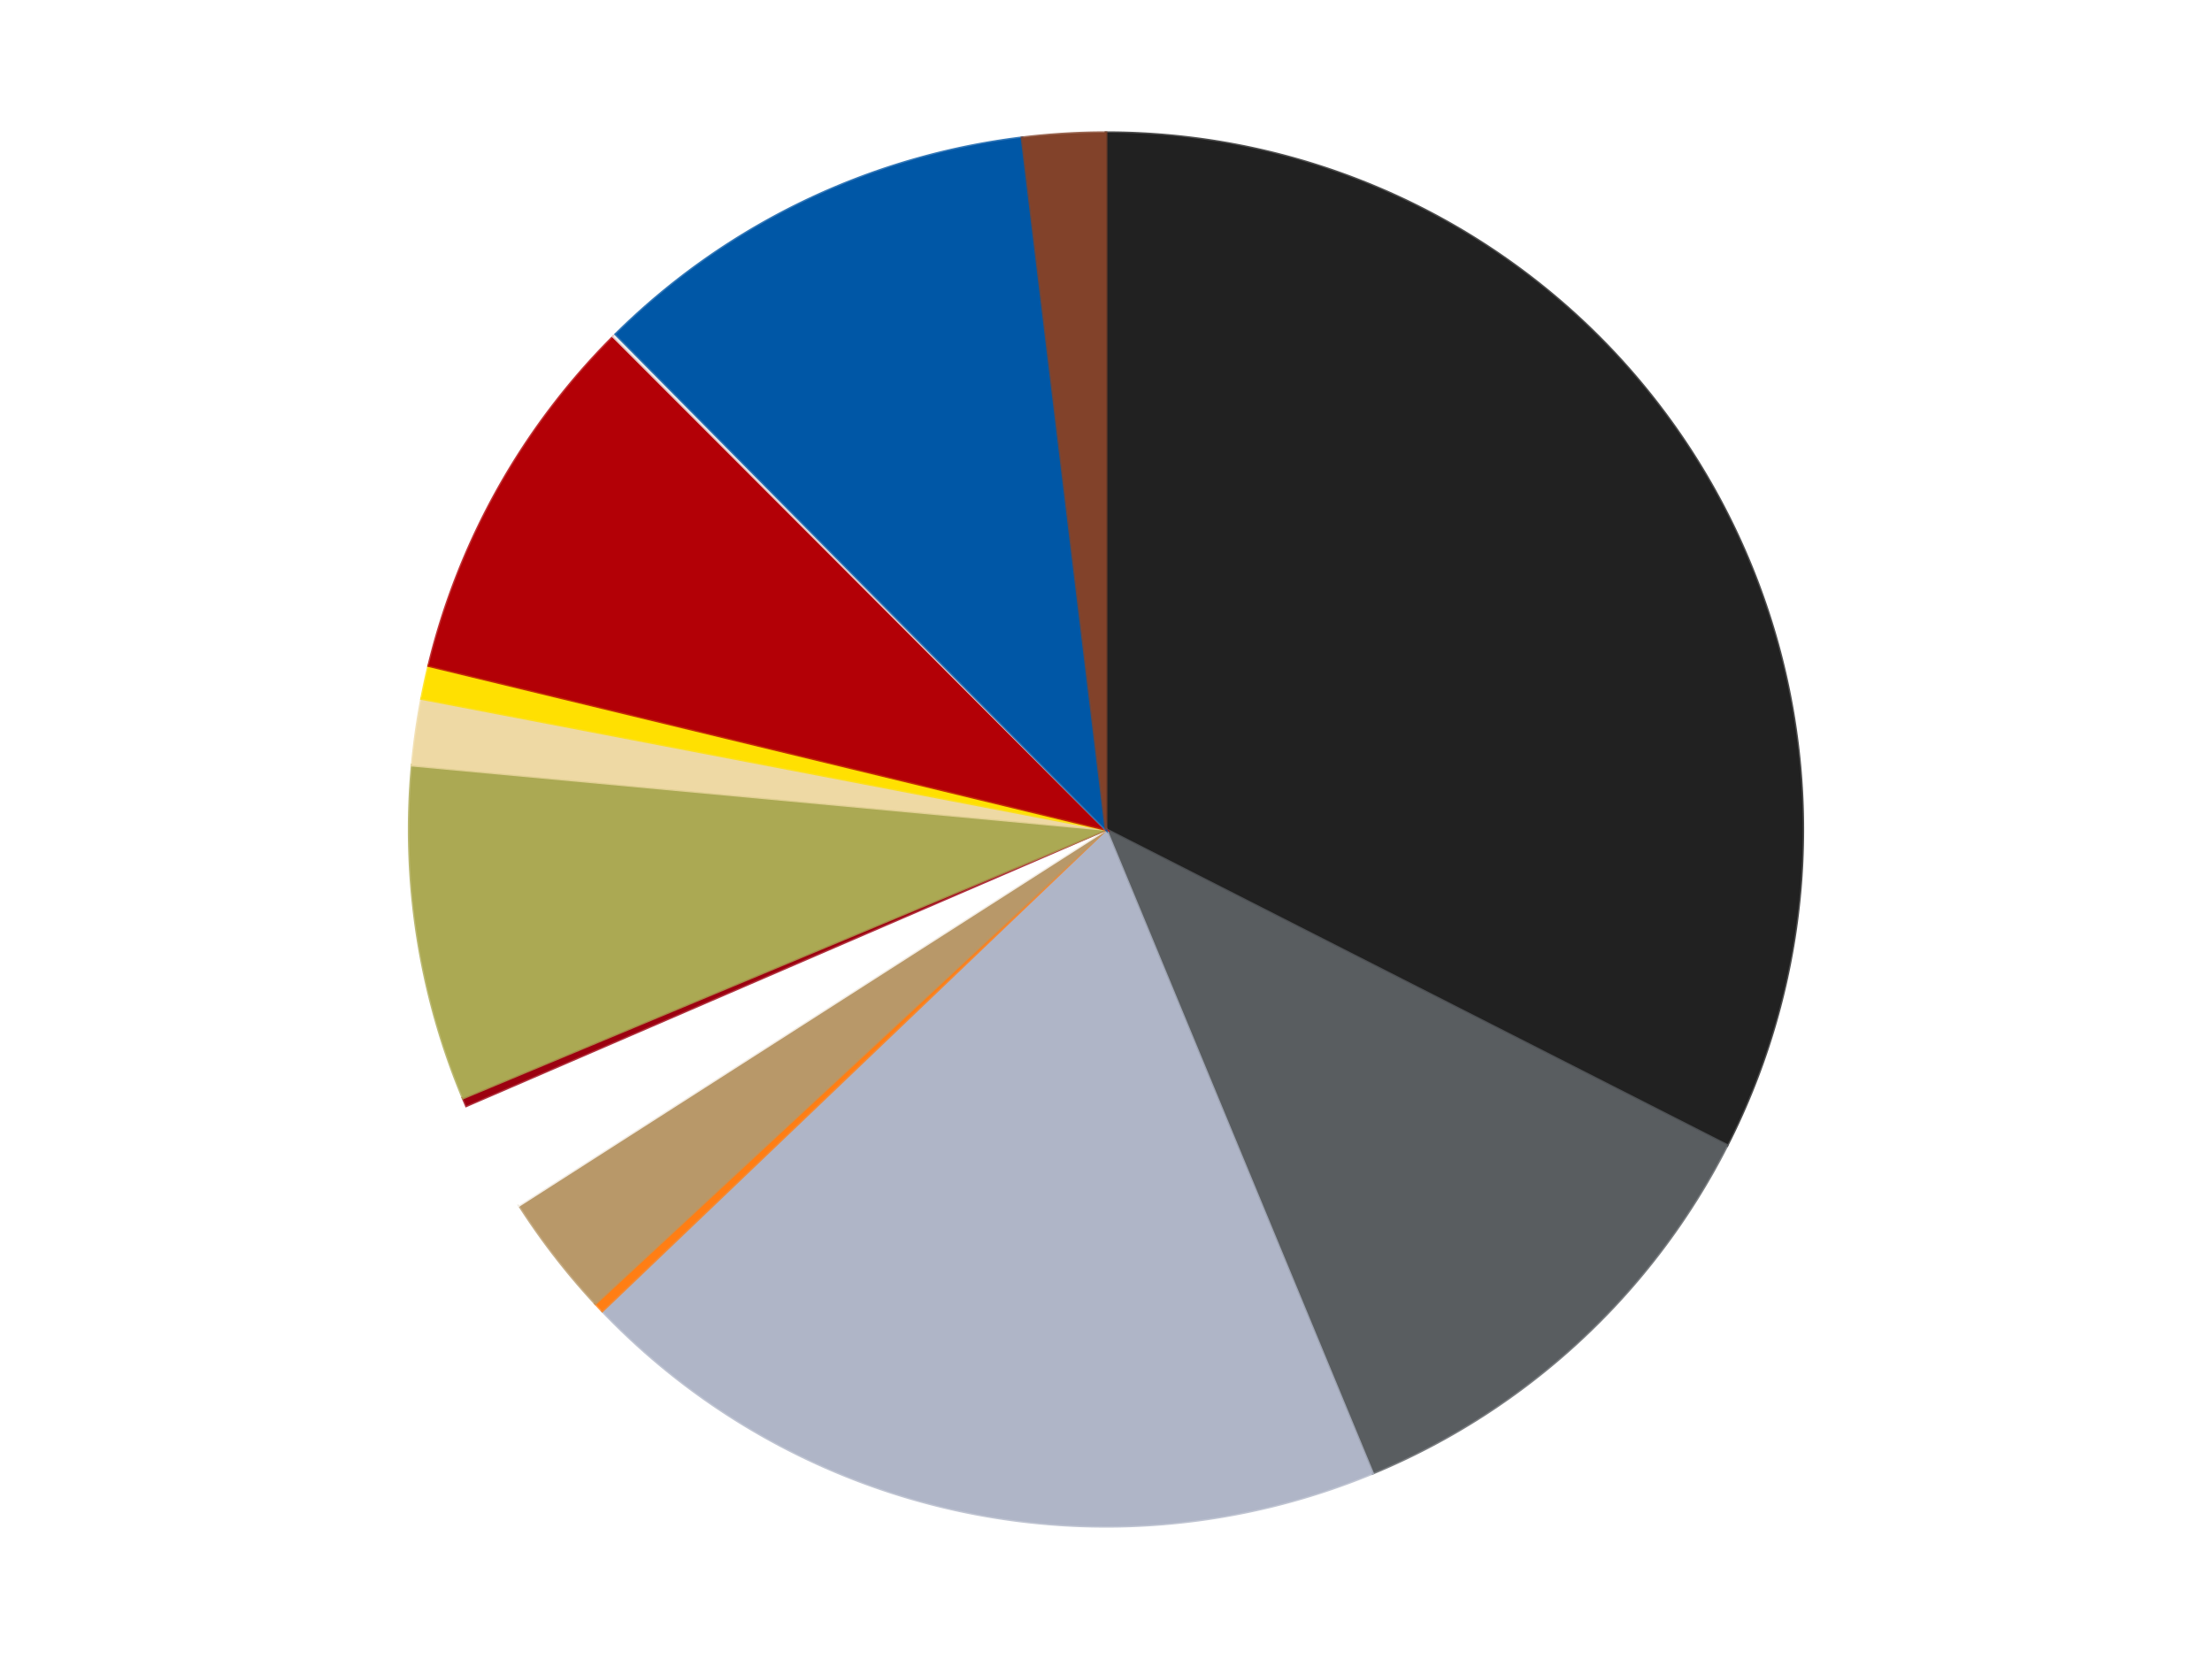
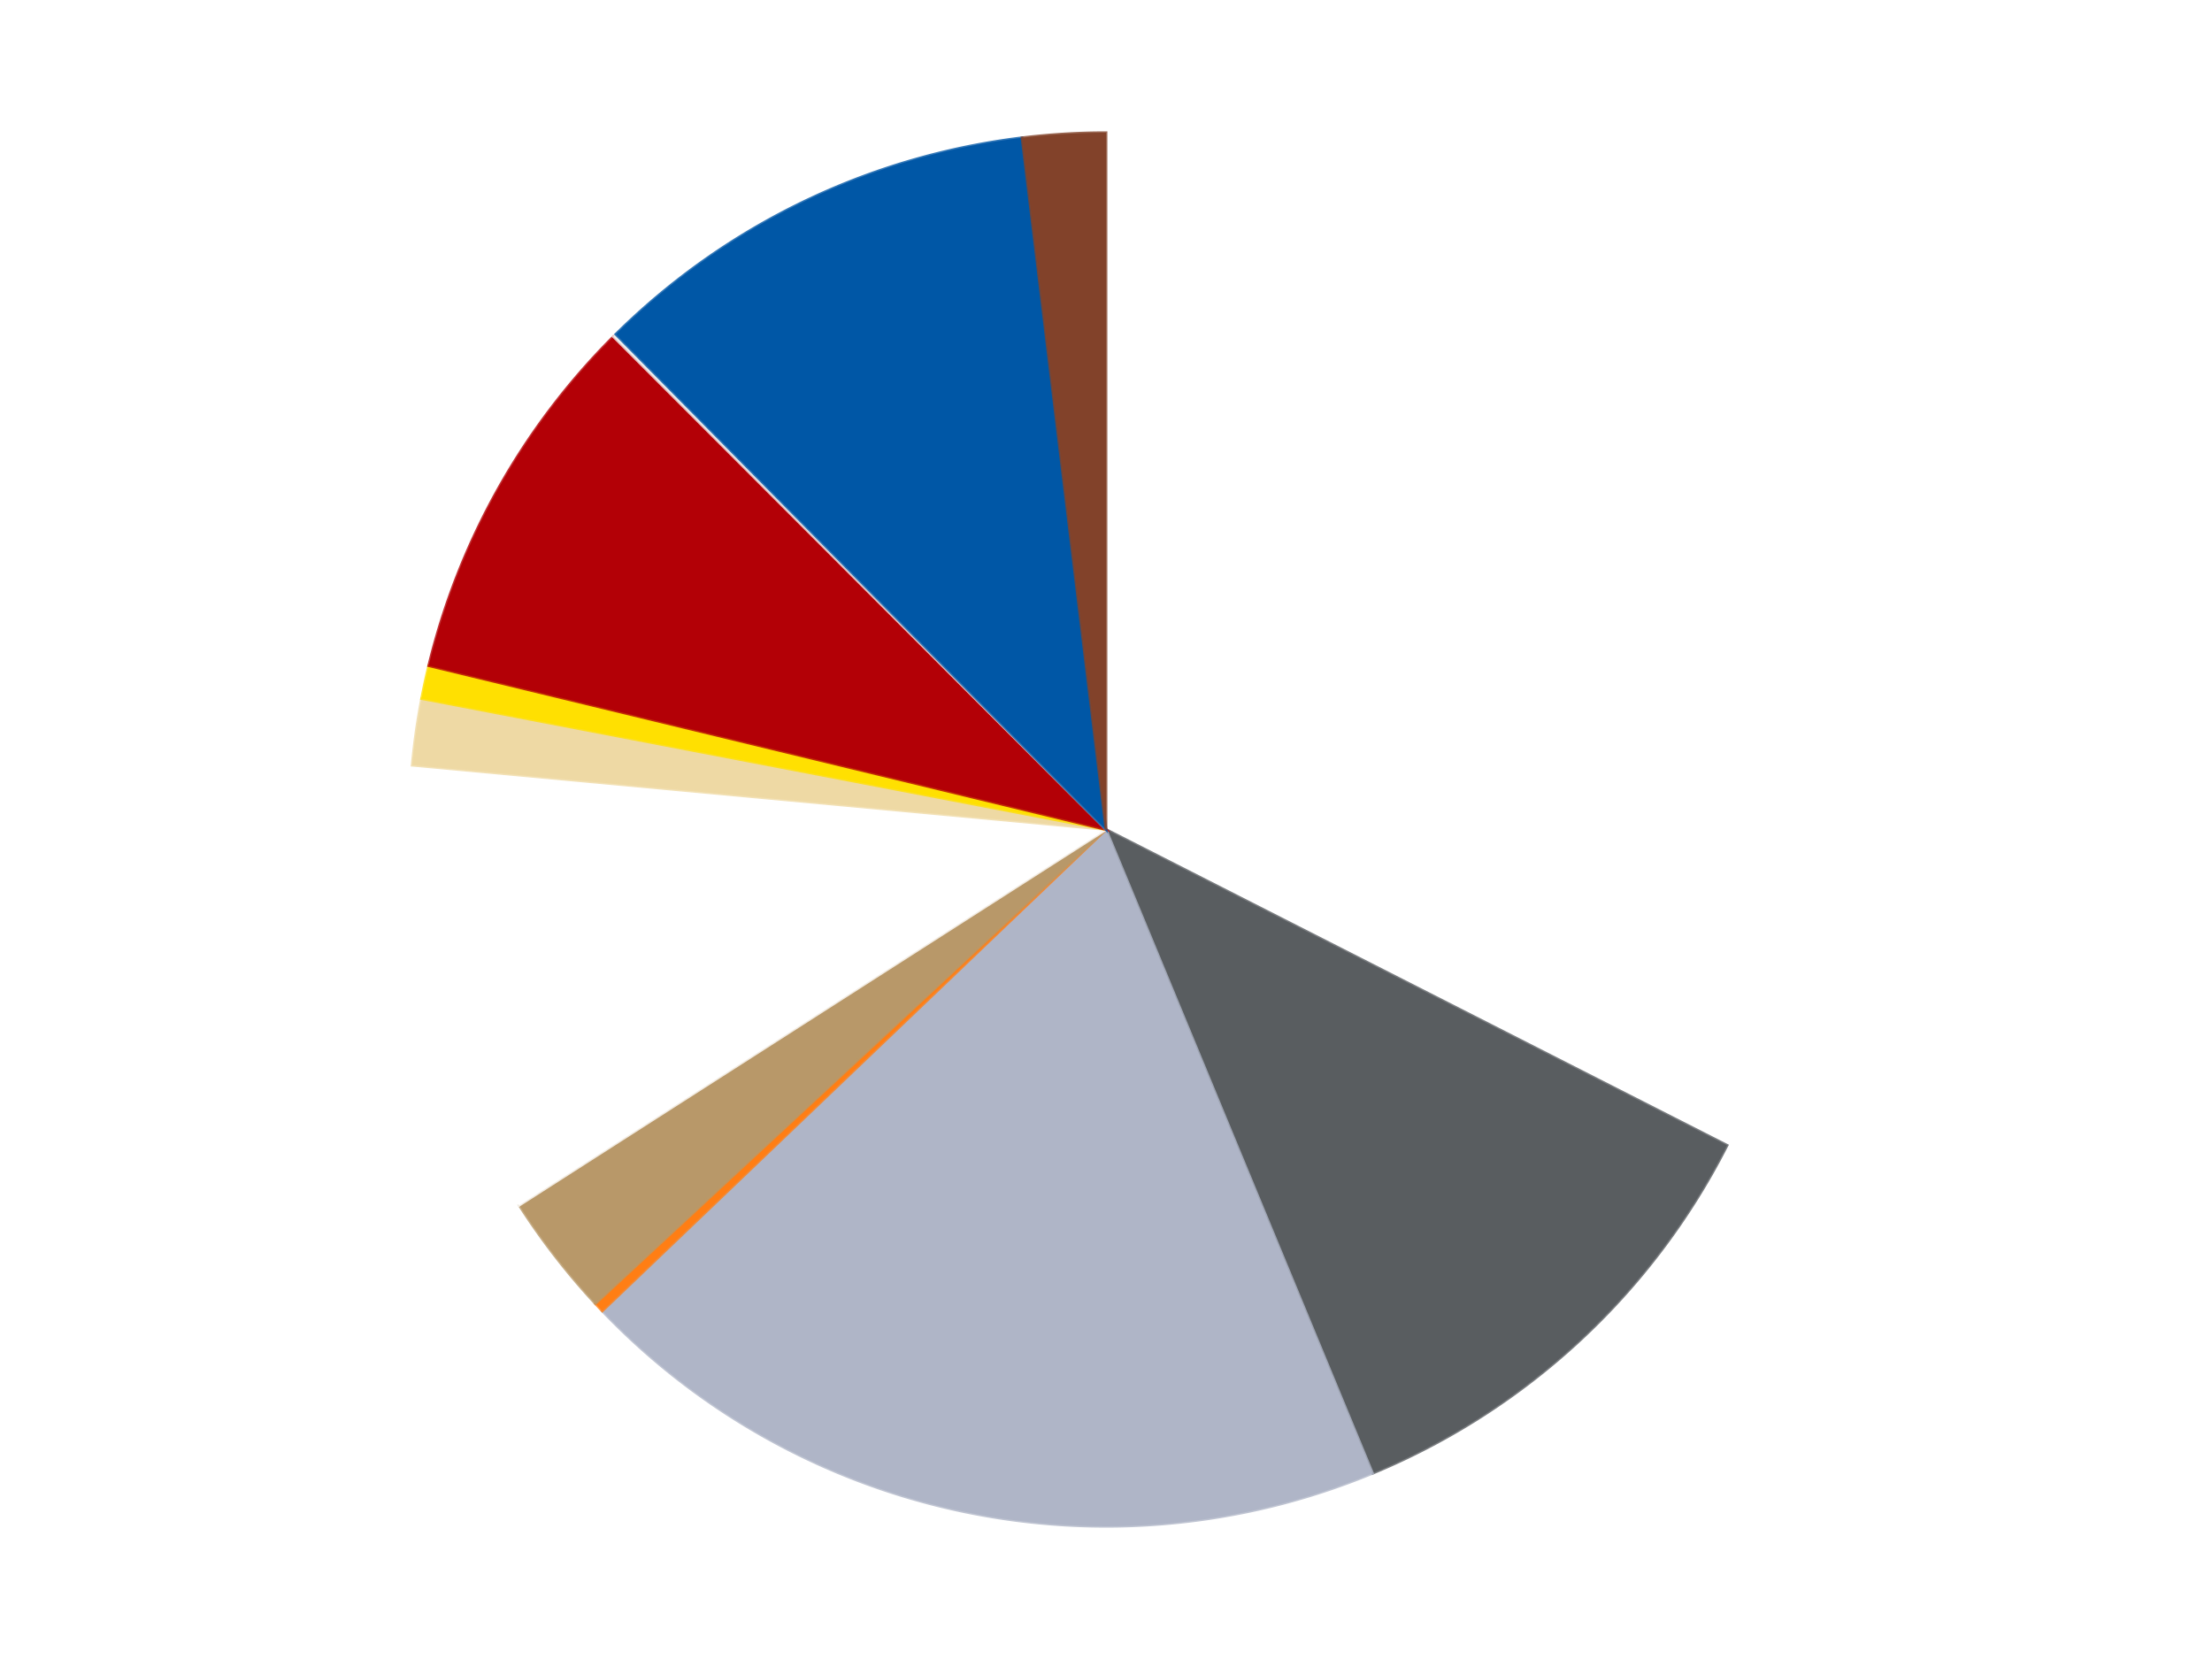
<svg xmlns="http://www.w3.org/2000/svg" xmlns:xlink="http://www.w3.org/1999/xlink" id="chart-dbf45e9d-3113-4acc-a2d7-54601491a212" class="pygal-chart" viewBox="0 0 800 600">
  <defs>
    <style type="text/css">#chart-dbf45e9d-3113-4acc-a2d7-54601491a212{-webkit-user-select:none;-webkit-font-smoothing:antialiased;font-family:Consolas,"Liberation Mono",Menlo,Courier,monospace}#chart-dbf45e9d-3113-4acc-a2d7-54601491a212 .title{font-family:Consolas,"Liberation Mono",Menlo,Courier,monospace;font-size:16px}#chart-dbf45e9d-3113-4acc-a2d7-54601491a212 .legends .legend text{font-family:Consolas,"Liberation Mono",Menlo,Courier,monospace;font-size:14px}#chart-dbf45e9d-3113-4acc-a2d7-54601491a212 .axis text{font-family:Consolas,"Liberation Mono",Menlo,Courier,monospace;font-size:10px}#chart-dbf45e9d-3113-4acc-a2d7-54601491a212 .axis text.major{font-family:Consolas,"Liberation Mono",Menlo,Courier,monospace;font-size:10px}#chart-dbf45e9d-3113-4acc-a2d7-54601491a212 .text-overlay text.value{font-family:Consolas,"Liberation Mono",Menlo,Courier,monospace;font-size:16px}#chart-dbf45e9d-3113-4acc-a2d7-54601491a212 .text-overlay text.label{font-family:Consolas,"Liberation Mono",Menlo,Courier,monospace;font-size:10px}#chart-dbf45e9d-3113-4acc-a2d7-54601491a212 .tooltip{font-family:Consolas,"Liberation Mono",Menlo,Courier,monospace;font-size:14px}#chart-dbf45e9d-3113-4acc-a2d7-54601491a212 text.no_data{font-family:Consolas,"Liberation Mono",Menlo,Courier,monospace;font-size:64px}
#chart-dbf45e9d-3113-4acc-a2d7-54601491a212{background-color:transparent}#chart-dbf45e9d-3113-4acc-a2d7-54601491a212 path,#chart-dbf45e9d-3113-4acc-a2d7-54601491a212 line,#chart-dbf45e9d-3113-4acc-a2d7-54601491a212 rect,#chart-dbf45e9d-3113-4acc-a2d7-54601491a212 circle{-webkit-transition:150ms;-moz-transition:150ms;transition:150ms}#chart-dbf45e9d-3113-4acc-a2d7-54601491a212 .graph &gt; .background{fill:transparent}#chart-dbf45e9d-3113-4acc-a2d7-54601491a212 .plot &gt; .background{fill:transparent}#chart-dbf45e9d-3113-4acc-a2d7-54601491a212 .graph{fill:rgba(0,0,0,.87)}#chart-dbf45e9d-3113-4acc-a2d7-54601491a212 text.no_data{fill:rgba(0,0,0,1)}#chart-dbf45e9d-3113-4acc-a2d7-54601491a212 .title{fill:rgba(0,0,0,1)}#chart-dbf45e9d-3113-4acc-a2d7-54601491a212 .legends .legend text{fill:rgba(0,0,0,.87)}#chart-dbf45e9d-3113-4acc-a2d7-54601491a212 .legends .legend:hover text{fill:rgba(0,0,0,1)}#chart-dbf45e9d-3113-4acc-a2d7-54601491a212 .axis .line{stroke:rgba(0,0,0,1)}#chart-dbf45e9d-3113-4acc-a2d7-54601491a212 .axis .guide.line{stroke:rgba(0,0,0,.54)}#chart-dbf45e9d-3113-4acc-a2d7-54601491a212 .axis .major.line{stroke:rgba(0,0,0,.87)}#chart-dbf45e9d-3113-4acc-a2d7-54601491a212 .axis text.major{fill:rgba(0,0,0,1)}#chart-dbf45e9d-3113-4acc-a2d7-54601491a212 .axis.y .guides:hover .guide.line,#chart-dbf45e9d-3113-4acc-a2d7-54601491a212 .line-graph .axis.x .guides:hover .guide.line,#chart-dbf45e9d-3113-4acc-a2d7-54601491a212 .stackedline-graph .axis.x .guides:hover .guide.line,#chart-dbf45e9d-3113-4acc-a2d7-54601491a212 .xy-graph .axis.x .guides:hover .guide.line{stroke:rgba(0,0,0,1)}#chart-dbf45e9d-3113-4acc-a2d7-54601491a212 .axis .guides:hover text{fill:rgba(0,0,0,1)}#chart-dbf45e9d-3113-4acc-a2d7-54601491a212 .reactive{fill-opacity:1.0;stroke-opacity:.8;stroke-width:1}#chart-dbf45e9d-3113-4acc-a2d7-54601491a212 .ci{stroke:rgba(0,0,0,.87)}#chart-dbf45e9d-3113-4acc-a2d7-54601491a212 .reactive.active,#chart-dbf45e9d-3113-4acc-a2d7-54601491a212 .active .reactive{fill-opacity:0.6;stroke-opacity:.9;stroke-width:4}#chart-dbf45e9d-3113-4acc-a2d7-54601491a212 .ci .reactive.active{stroke-width:1.5}#chart-dbf45e9d-3113-4acc-a2d7-54601491a212 .series text{fill:rgba(0,0,0,1)}#chart-dbf45e9d-3113-4acc-a2d7-54601491a212 .tooltip rect{fill:transparent;stroke:rgba(0,0,0,1);-webkit-transition:opacity 150ms;-moz-transition:opacity 150ms;transition:opacity 150ms}#chart-dbf45e9d-3113-4acc-a2d7-54601491a212 .tooltip .label{fill:rgba(0,0,0,.87)}#chart-dbf45e9d-3113-4acc-a2d7-54601491a212 .tooltip .label{fill:rgba(0,0,0,.87)}#chart-dbf45e9d-3113-4acc-a2d7-54601491a212 .tooltip .legend{font-size:.8em;fill:rgba(0,0,0,.54)}#chart-dbf45e9d-3113-4acc-a2d7-54601491a212 .tooltip .x_label{font-size:.6em;fill:rgba(0,0,0,1)}#chart-dbf45e9d-3113-4acc-a2d7-54601491a212 .tooltip .xlink{font-size:.5em;text-decoration:underline}#chart-dbf45e9d-3113-4acc-a2d7-54601491a212 .tooltip .value{font-size:1.5em}#chart-dbf45e9d-3113-4acc-a2d7-54601491a212 .bound{font-size:.5em}#chart-dbf45e9d-3113-4acc-a2d7-54601491a212 .max-value{font-size:.75em;fill:rgba(0,0,0,.54)}#chart-dbf45e9d-3113-4acc-a2d7-54601491a212 .map-element{fill:transparent;stroke:rgba(0,0,0,.54) !important}#chart-dbf45e9d-3113-4acc-a2d7-54601491a212 .map-element .reactive{fill-opacity:inherit;stroke-opacity:inherit}#chart-dbf45e9d-3113-4acc-a2d7-54601491a212 .color-0,#chart-dbf45e9d-3113-4acc-a2d7-54601491a212 .color-0 a:visited{stroke:#F44336;fill:#F44336}#chart-dbf45e9d-3113-4acc-a2d7-54601491a212 .color-1,#chart-dbf45e9d-3113-4acc-a2d7-54601491a212 .color-1 a:visited{stroke:#3F51B5;fill:#3F51B5}#chart-dbf45e9d-3113-4acc-a2d7-54601491a212 .color-2,#chart-dbf45e9d-3113-4acc-a2d7-54601491a212 .color-2 a:visited{stroke:#009688;fill:#009688}#chart-dbf45e9d-3113-4acc-a2d7-54601491a212 .color-3,#chart-dbf45e9d-3113-4acc-a2d7-54601491a212 .color-3 a:visited{stroke:#FFC107;fill:#FFC107}#chart-dbf45e9d-3113-4acc-a2d7-54601491a212 .color-4,#chart-dbf45e9d-3113-4acc-a2d7-54601491a212 .color-4 a:visited{stroke:#FF5722;fill:#FF5722}#chart-dbf45e9d-3113-4acc-a2d7-54601491a212 .color-5,#chart-dbf45e9d-3113-4acc-a2d7-54601491a212 .color-5 a:visited{stroke:#9C27B0;fill:#9C27B0}#chart-dbf45e9d-3113-4acc-a2d7-54601491a212 .color-6,#chart-dbf45e9d-3113-4acc-a2d7-54601491a212 .color-6 a:visited{stroke:#03A9F4;fill:#03A9F4}#chart-dbf45e9d-3113-4acc-a2d7-54601491a212 .color-7,#chart-dbf45e9d-3113-4acc-a2d7-54601491a212 .color-7 a:visited{stroke:#8BC34A;fill:#8BC34A}#chart-dbf45e9d-3113-4acc-a2d7-54601491a212 .color-8,#chart-dbf45e9d-3113-4acc-a2d7-54601491a212 .color-8 a:visited{stroke:#FF9800;fill:#FF9800}#chart-dbf45e9d-3113-4acc-a2d7-54601491a212 .color-9,#chart-dbf45e9d-3113-4acc-a2d7-54601491a212 .color-9 a:visited{stroke:#E91E63;fill:#E91E63}#chart-dbf45e9d-3113-4acc-a2d7-54601491a212 .color-10,#chart-dbf45e9d-3113-4acc-a2d7-54601491a212 .color-10 a:visited{stroke:#2196F3;fill:#2196F3}#chart-dbf45e9d-3113-4acc-a2d7-54601491a212 .color-11,#chart-dbf45e9d-3113-4acc-a2d7-54601491a212 .color-11 a:visited{stroke:#4CAF50;fill:#4CAF50}#chart-dbf45e9d-3113-4acc-a2d7-54601491a212 .color-12,#chart-dbf45e9d-3113-4acc-a2d7-54601491a212 .color-12 a:visited{stroke:#FFEB3B;fill:#FFEB3B}#chart-dbf45e9d-3113-4acc-a2d7-54601491a212 .color-13,#chart-dbf45e9d-3113-4acc-a2d7-54601491a212 .color-13 a:visited{stroke:#673AB7;fill:#673AB7}#chart-dbf45e9d-3113-4acc-a2d7-54601491a212 .text-overlay .color-0 text{fill:black}#chart-dbf45e9d-3113-4acc-a2d7-54601491a212 .text-overlay .color-1 text{fill:black}#chart-dbf45e9d-3113-4acc-a2d7-54601491a212 .text-overlay .color-2 text{fill:black}#chart-dbf45e9d-3113-4acc-a2d7-54601491a212 .text-overlay .color-3 text{fill:black}#chart-dbf45e9d-3113-4acc-a2d7-54601491a212 .text-overlay .color-4 text{fill:black}#chart-dbf45e9d-3113-4acc-a2d7-54601491a212 .text-overlay .color-5 text{fill:black}#chart-dbf45e9d-3113-4acc-a2d7-54601491a212 .text-overlay .color-6 text{fill:black}#chart-dbf45e9d-3113-4acc-a2d7-54601491a212 .text-overlay .color-7 text{fill:black}#chart-dbf45e9d-3113-4acc-a2d7-54601491a212 .text-overlay .color-8 text{fill:black}#chart-dbf45e9d-3113-4acc-a2d7-54601491a212 .text-overlay .color-9 text{fill:black}#chart-dbf45e9d-3113-4acc-a2d7-54601491a212 .text-overlay .color-10 text{fill:black}#chart-dbf45e9d-3113-4acc-a2d7-54601491a212 .text-overlay .color-11 text{fill:black}#chart-dbf45e9d-3113-4acc-a2d7-54601491a212 .text-overlay .color-12 text{fill:black}#chart-dbf45e9d-3113-4acc-a2d7-54601491a212 .text-overlay .color-13 text{fill:black}
#chart-dbf45e9d-3113-4acc-a2d7-54601491a212 text.no_data{text-anchor:middle}#chart-dbf45e9d-3113-4acc-a2d7-54601491a212 .guide.line{fill:none}#chart-dbf45e9d-3113-4acc-a2d7-54601491a212 .centered{text-anchor:middle}#chart-dbf45e9d-3113-4acc-a2d7-54601491a212 .title{text-anchor:middle}#chart-dbf45e9d-3113-4acc-a2d7-54601491a212 .legends .legend text{fill-opacity:1}#chart-dbf45e9d-3113-4acc-a2d7-54601491a212 .axis.x text{text-anchor:middle}#chart-dbf45e9d-3113-4acc-a2d7-54601491a212 .axis.x:not(.web) text[transform]{text-anchor:start}#chart-dbf45e9d-3113-4acc-a2d7-54601491a212 .axis.x:not(.web) text[transform].backwards{text-anchor:end}#chart-dbf45e9d-3113-4acc-a2d7-54601491a212 .axis.y text{text-anchor:end}#chart-dbf45e9d-3113-4acc-a2d7-54601491a212 .axis.y text[transform].backwards{text-anchor:start}#chart-dbf45e9d-3113-4acc-a2d7-54601491a212 .axis.y2 text{text-anchor:start}#chart-dbf45e9d-3113-4acc-a2d7-54601491a212 .axis.y2 text[transform].backwards{text-anchor:end}#chart-dbf45e9d-3113-4acc-a2d7-54601491a212 .axis .guide.line{stroke-dasharray:4,4;stroke:black}#chart-dbf45e9d-3113-4acc-a2d7-54601491a212 .axis .major.guide.line{stroke-dasharray:6,6;stroke:black}#chart-dbf45e9d-3113-4acc-a2d7-54601491a212 .horizontal .axis.y .guide.line,#chart-dbf45e9d-3113-4acc-a2d7-54601491a212 .horizontal .axis.y2 .guide.line,#chart-dbf45e9d-3113-4acc-a2d7-54601491a212 .vertical .axis.x .guide.line{opacity:0}#chart-dbf45e9d-3113-4acc-a2d7-54601491a212 .horizontal .axis.always_show .guide.line,#chart-dbf45e9d-3113-4acc-a2d7-54601491a212 .vertical .axis.always_show .guide.line{opacity:1 !important}#chart-dbf45e9d-3113-4acc-a2d7-54601491a212 .axis.y .guides:hover .guide.line,#chart-dbf45e9d-3113-4acc-a2d7-54601491a212 .axis.y2 .guides:hover .guide.line,#chart-dbf45e9d-3113-4acc-a2d7-54601491a212 .axis.x .guides:hover .guide.line{opacity:1}#chart-dbf45e9d-3113-4acc-a2d7-54601491a212 .axis .guides:hover text{opacity:1}#chart-dbf45e9d-3113-4acc-a2d7-54601491a212 .nofill{fill:none}#chart-dbf45e9d-3113-4acc-a2d7-54601491a212 .subtle-fill{fill-opacity:.2}#chart-dbf45e9d-3113-4acc-a2d7-54601491a212 .dot{stroke-width:1px;fill-opacity:1;stroke-opacity:1}#chart-dbf45e9d-3113-4acc-a2d7-54601491a212 .dot.active{stroke-width:5px}#chart-dbf45e9d-3113-4acc-a2d7-54601491a212 .dot.negative{fill:transparent}#chart-dbf45e9d-3113-4acc-a2d7-54601491a212 text,#chart-dbf45e9d-3113-4acc-a2d7-54601491a212 tspan{stroke:none !important}#chart-dbf45e9d-3113-4acc-a2d7-54601491a212 .series text.active{opacity:1}#chart-dbf45e9d-3113-4acc-a2d7-54601491a212 .tooltip rect{fill-opacity:.95;stroke-width:.5}#chart-dbf45e9d-3113-4acc-a2d7-54601491a212 .tooltip text{fill-opacity:1}#chart-dbf45e9d-3113-4acc-a2d7-54601491a212 .showable{visibility:hidden}#chart-dbf45e9d-3113-4acc-a2d7-54601491a212 .showable.shown{visibility:visible}#chart-dbf45e9d-3113-4acc-a2d7-54601491a212 .gauge-background{fill:rgba(229,229,229,1);stroke:none}#chart-dbf45e9d-3113-4acc-a2d7-54601491a212 .bg-lines{stroke:transparent;stroke-width:2px}</style>
    <script type="text/javascript">window.pygal = window.pygal || {};window.pygal.config = window.pygal.config || {};window.pygal.config['dbf45e9d-3113-4acc-a2d7-54601491a212'] = {"allow_interruptions": false, "box_mode": "extremes", "classes": ["pygal-chart"], "css": ["file://style.css", "file://graph.css"], "defs": [], "disable_xml_declaration": false, "dots_size": 2.5, "dynamic_print_values": false, "explicit_size": false, "fill": false, "force_uri_protocol": "https", "formatter": null, "half_pie": false, "height": 600, "include_x_axis": false, "inner_radius": 0, "interpolate": null, "interpolation_parameters": {}, "interpolation_precision": 250, "inverse_y_axis": false, "js": ["//kozea.github.io/pygal.js/2.0.x/pygal-tooltips.min.js"], "legend_at_bottom": false, "legend_at_bottom_columns": null, "legend_box_size": 12, "logarithmic": false, "margin": 20, "margin_bottom": null, "margin_left": null, "margin_right": null, "margin_top": null, "max_scale": 16, "min_scale": 4, "missing_value_fill_truncation": "x", "no_data_text": "No data", "no_prefix": false, "order_min": null, "pretty_print": false, "print_labels": false, "print_values": false, "print_values_position": "center", "print_zeroes": true, "range": null, "rounded_bars": null, "secondary_range": null, "show_dots": true, "show_legend": false, "show_minor_x_labels": true, "show_minor_y_labels": true, "show_only_major_dots": false, "show_x_guides": false, "show_x_labels": true, "show_y_guides": true, "show_y_labels": true, "spacing": 10, "stack_from_top": false, "strict": false, "stroke": true, "stroke_style": null, "style": {"background": "transparent", "ci_colors": [], "colors": ["#F44336", "#3F51B5", "#009688", "#FFC107", "#FF5722", "#9C27B0", "#03A9F4", "#8BC34A", "#FF9800", "#E91E63", "#2196F3", "#4CAF50", "#FFEB3B", "#673AB7", "#00BCD4", "#CDDC39", "#9E9E9E", "#607D8B"], "dot_opacity": "1", "font_family": "Consolas, \"Liberation Mono\", Menlo, Courier, monospace", "foreground": "rgba(0, 0, 0, .87)", "foreground_strong": "rgba(0, 0, 0, 1)", "foreground_subtle": "rgba(0, 0, 0, .54)", "guide_stroke_color": "black", "guide_stroke_dasharray": "4,4", "label_font_family": "Consolas, \"Liberation Mono\", Menlo, Courier, monospace", "label_font_size": 10, "legend_font_family": "Consolas, \"Liberation Mono\", Menlo, Courier, monospace", "legend_font_size": 14, "major_guide_stroke_color": "black", "major_guide_stroke_dasharray": "6,6", "major_label_font_family": "Consolas, \"Liberation Mono\", Menlo, Courier, monospace", "major_label_font_size": 10, "no_data_font_family": "Consolas, \"Liberation Mono\", Menlo, Courier, monospace", "no_data_font_size": 64, "opacity": "1.0", "opacity_hover": "0.6", "plot_background": "transparent", "stroke_opacity": ".8", "stroke_opacity_hover": ".9", "stroke_width": "1", "stroke_width_hover": "4", "title_font_family": "Consolas, \"Liberation Mono\", Menlo, Courier, monospace", "title_font_size": 16, "tooltip_font_family": "Consolas, \"Liberation Mono\", Menlo, Courier, monospace", "tooltip_font_size": 14, "transition": "150ms", "value_background": "rgba(229, 229, 229, 1)", "value_colors": [], "value_font_family": "Consolas, \"Liberation Mono\", Menlo, Courier, monospace", "value_font_size": 16, "value_label_font_family": "Consolas, \"Liberation Mono\", Menlo, Courier, monospace", "value_label_font_size": 10}, "title": null, "tooltip_border_radius": 0, "tooltip_fancy_mode": true, "truncate_label": null, "truncate_legend": null, "width": 800, "x_label_rotation": 0, "x_labels": null, "x_labels_major": null, "x_labels_major_count": null, "x_labels_major_every": null, "x_title": null, "xrange": null, "y_label_rotation": 0, "y_labels": null, "y_labels_major": null, "y_labels_major_count": null, "y_labels_major_every": null, "y_title": null, "zero": 0, "legends": ["Black", "Dark Bluish Gray", "Light Bluish Gray", "Orange", "Dark Tan", "White", "Trans-Red", "Olive Green", "Tan", "Yellow", "Red", "Trans-Clear", "Blue", "Reddish Brown"]}</script>
    <script type="text/javascript" xlink:href="https://kozea.github.io/pygal.js/2.0.x/pygal-tooltips.min.js" />
  </defs>
  <title>Pygal</title>
  <g class="graph pie-graph vertical">
-     <rect x="0" y="0" width="800" height="600" class="background" />
    <g transform="translate(20, 20)" class="plot">
      <rect x="0" y="0" width="760" height="560" class="background" />
      <g class="series serie-0 color-0">
        <g class="slices">
          <g class="slice" style="fill: #212121; stroke: #212121">
-             <path d="M380 28 A252 252 0 0 1 604.623 394.229 L380 280 A0 0 0 0 0 380 280 z" class="slice reactive tooltip-trigger" />
            <desc class="value">845</desc>
            <desc class="x centered">487.4068090986325</desc>
            <desc class="y centered">214.12301343223174</desc>
          </g>
        </g>
      </g>
      <g class="series serie-1 color-1">
        <g class="slices">
          <g class="slice" style="fill: #595D60; stroke: #595D60">
            <path d="M604.623 394.229 A252 252 0 0 1 476.401 512.832 L380 280 A0 0 0 0 0 380 280 z" class="slice reactive tooltip-trigger" />
            <desc class="value">293</desc>
            <desc class="x centered">465.5582253214257</desc>
            <desc class="y centered">372.4975139117163</desc>
          </g>
        </g>
      </g>
      <g class="series serie-2 color-2">
        <g class="slices">
          <g class="slice" style="fill: #AFB5C7; stroke: #AFB5C7">
            <path d="M476.401 512.832 A252 252 0 0 1 197.82 454.11 L380 280 A0 0 0 0 0 380 280 z" class="slice reactive tooltip-trigger" />
            <desc class="value">497</desc>
            <desc class="x centered">354.0115714040717</desc>
            <desc class="y centered">403.2907197607117</desc>
          </g>
        </g>
      </g>
      <g class="series serie-3 color-3">
        <g class="slices">
          <g class="slice" style="fill: #FF7E14; stroke: #FF7E14">
            <path d="M197.82 454.11 A252 252 0 0 1 195.315 451.451 L380 280 A0 0 0 0 0 380 280 z" class="slice reactive tooltip-trigger" />
            <desc class="value">6</desc>
            <desc class="x centered">288.28132577508484</desc>
            <desc class="y centered">366.39262004606576</desc>
          </g>
        </g>
      </g>
      <g class="series serie-4 color-4">
        <g class="slices">
          <g class="slice" style="fill: #B89869; stroke: #B89869">
            <path d="M195.315 451.451 A252 252 0 0 1 167.773 415.88 L380 280 A0 0 0 0 0 380 280 z" class="slice reactive tooltip-trigger" />
            <desc class="value">74</desc>
            <desc class="x centered">280.3742783702505</desc>
            <desc class="y centered">357.14088144266736</desc>
          </g>
        </g>
      </g>
      <g class="series serie-5 color-5">
        <g class="slices">
          <g class="slice" style="fill: #FFFFFF; stroke: #FFFFFF">
            <path d="M167.773 415.88 A252 252 0 0 1 148.65 379.905 L380 280 A0 0 0 0 0 380 280 z" class="slice reactive tooltip-trigger" />
            <desc class="value">67</desc>
            <desc class="x centered">268.74145932314525</desc>
            <desc class="y centered">339.1399790873878</desc>
          </g>
        </g>
      </g>
      <g class="series serie-6 color-6">
        <g class="slices">
          <g class="slice" style="fill: #9C0010; stroke: #9C0010">
-             <path d="M148.65 379.905 A252 252 0 0 1 147.46 377.104 L380 280 A0 0 0 0 0 380 280 z" class="slice reactive tooltip-trigger" />
            <desc class="value">5</desc>
            <desc class="x centered">264.0253100497906</desc>
            <desc class="y centered">329.2531348337626</desc>
          </g>
        </g>
      </g>
      <g class="series serie-7 color-7">
        <g class="slices">
          <g class="slice" style="fill: #ABA953; stroke: #ABA953">
-             <path d="M147.46 377.104 A252 252 0 0 1 129.075 256.748 L380 280 A0 0 0 0 0 380 280 z" class="slice reactive tooltip-trigger" />
            <desc class="value">202</desc>
            <desc class="x centered">255.44482514813996</desc>
            <desc class="y centered">299.02651879936434</desc>
          </g>
        </g>
      </g>
      <g class="series serie-8 color-8">
        <g class="slices">
          <g class="slice" style="fill: #EED9A4; stroke: #EED9A4">
            <path d="M129.075 256.748 A252 252 0 0 1 132.489 232.648 L380 280 A0 0 0 0 0 380 280 z" class="slice reactive tooltip-trigger" />
            <desc class="value">40</desc>
            <desc class="x centered">255.24535947004318</desc>
            <desc class="y centered">262.3285635490134</desc>
          </g>
        </g>
      </g>
      <g class="series serie-9 color-9">
        <g class="slices">
          <g class="slice" style="fill: #FFE001; stroke: #FFE001">
            <path d="M132.489 232.648 A252 252 0 0 1 135.064 220.75 L380 280 A0 0 0 0 0 380 280 z" class="slice reactive tooltip-trigger" />
            <desc class="value">20</desc>
            <desc class="x centered">256.8523551067973</desc>
            <desc class="y centered">253.34183882452413</desc>
          </g>
        </g>
      </g>
      <g class="series serie-10 color-10">
        <g class="slices">
          <g class="slice" style="fill: #B30006; stroke: #B30006">
            <path d="M135.064 220.75 A252 252 0 0 1 201.863 101.755 L380 280 A0 0 0 0 0 380 280 z" class="slice reactive tooltip-trigger" />
            <desc class="value">227</desc>
            <desc class="x centered">270.12783771244483</desc>
            <desc class="y centered">218.32254906161293</desc>
          </g>
        </g>
      </g>
      <g class="series serie-11 color-11">
        <g class="slices">
          <g class="slice" style="fill: #EEEEEE; stroke: #EEEEEE">
            <path d="M201.863 101.755 A252 252 0 0 1 202.726 100.897 L380 280 A0 0 0 0 0 380 280 z" class="slice reactive tooltip-trigger" />
            <desc class="value">2</desc>
            <desc class="x centered">291.1470037161316</desc>
            <desc class="y centered">190.66274544525743</desc>
          </g>
        </g>
      </g>
      <g class="series serie-12 color-12">
        <g class="slices">
          <g class="slice" style="fill: #0057A6; stroke: #0057A6">
            <path d="M202.726 100.897 A252 252 0 0 1 349.636 29.836 L380 280 A0 0 0 0 0 380 280 z" class="slice reactive tooltip-trigger" />
            <desc class="value">273</desc>
            <desc class="x centered">325.13484957850335</desc>
            <desc class="y centered">166.5724228010377</desc>
          </g>
        </g>
      </g>
      <g class="series serie-13 color-13">
        <g class="slices">
          <g class="slice" style="fill: #82422A; stroke: #82422A">
            <path d="M349.636 29.836 A252 252 0 0 1 380 28 L380 280 A0 0 0 0 0 380 280 z" class="slice reactive tooltip-trigger" />
            <desc class="value">50</desc>
            <desc class="x centered">372.3952306772455</desc>
            <desc class="y centered">154.2297034926462</desc>
          </g>
        </g>
      </g>
    </g>
    <g class="titles" />
    <g transform="translate(20, 20)" class="plot overlay">
      <g class="series serie-0 color-0" />
      <g class="series serie-1 color-1" />
      <g class="series serie-2 color-2" />
      <g class="series serie-3 color-3" />
      <g class="series serie-4 color-4" />
      <g class="series serie-5 color-5" />
      <g class="series serie-6 color-6" />
      <g class="series serie-7 color-7" />
      <g class="series serie-8 color-8" />
      <g class="series serie-9 color-9" />
      <g class="series serie-10 color-10" />
      <g class="series serie-11 color-11" />
      <g class="series serie-12 color-12" />
      <g class="series serie-13 color-13" />
    </g>
    <g transform="translate(20, 20)" class="plot text-overlay">
      <g class="series serie-0 color-0" />
      <g class="series serie-1 color-1" />
      <g class="series serie-2 color-2" />
      <g class="series serie-3 color-3" />
      <g class="series serie-4 color-4" />
      <g class="series serie-5 color-5" />
      <g class="series serie-6 color-6" />
      <g class="series serie-7 color-7" />
      <g class="series serie-8 color-8" />
      <g class="series serie-9 color-9" />
      <g class="series serie-10 color-10" />
      <g class="series serie-11 color-11" />
      <g class="series serie-12 color-12" />
      <g class="series serie-13 color-13" />
    </g>
    <g transform="translate(20, 20)" class="plot tooltip-overlay">
      <g transform="translate(0 0)" style="opacity: 0" class="tooltip">
        <rect rx="0" ry="0" width="0" height="0" class="tooltip-box" />
        <g class="text" />
      </g>
    </g>
  </g>
</svg>